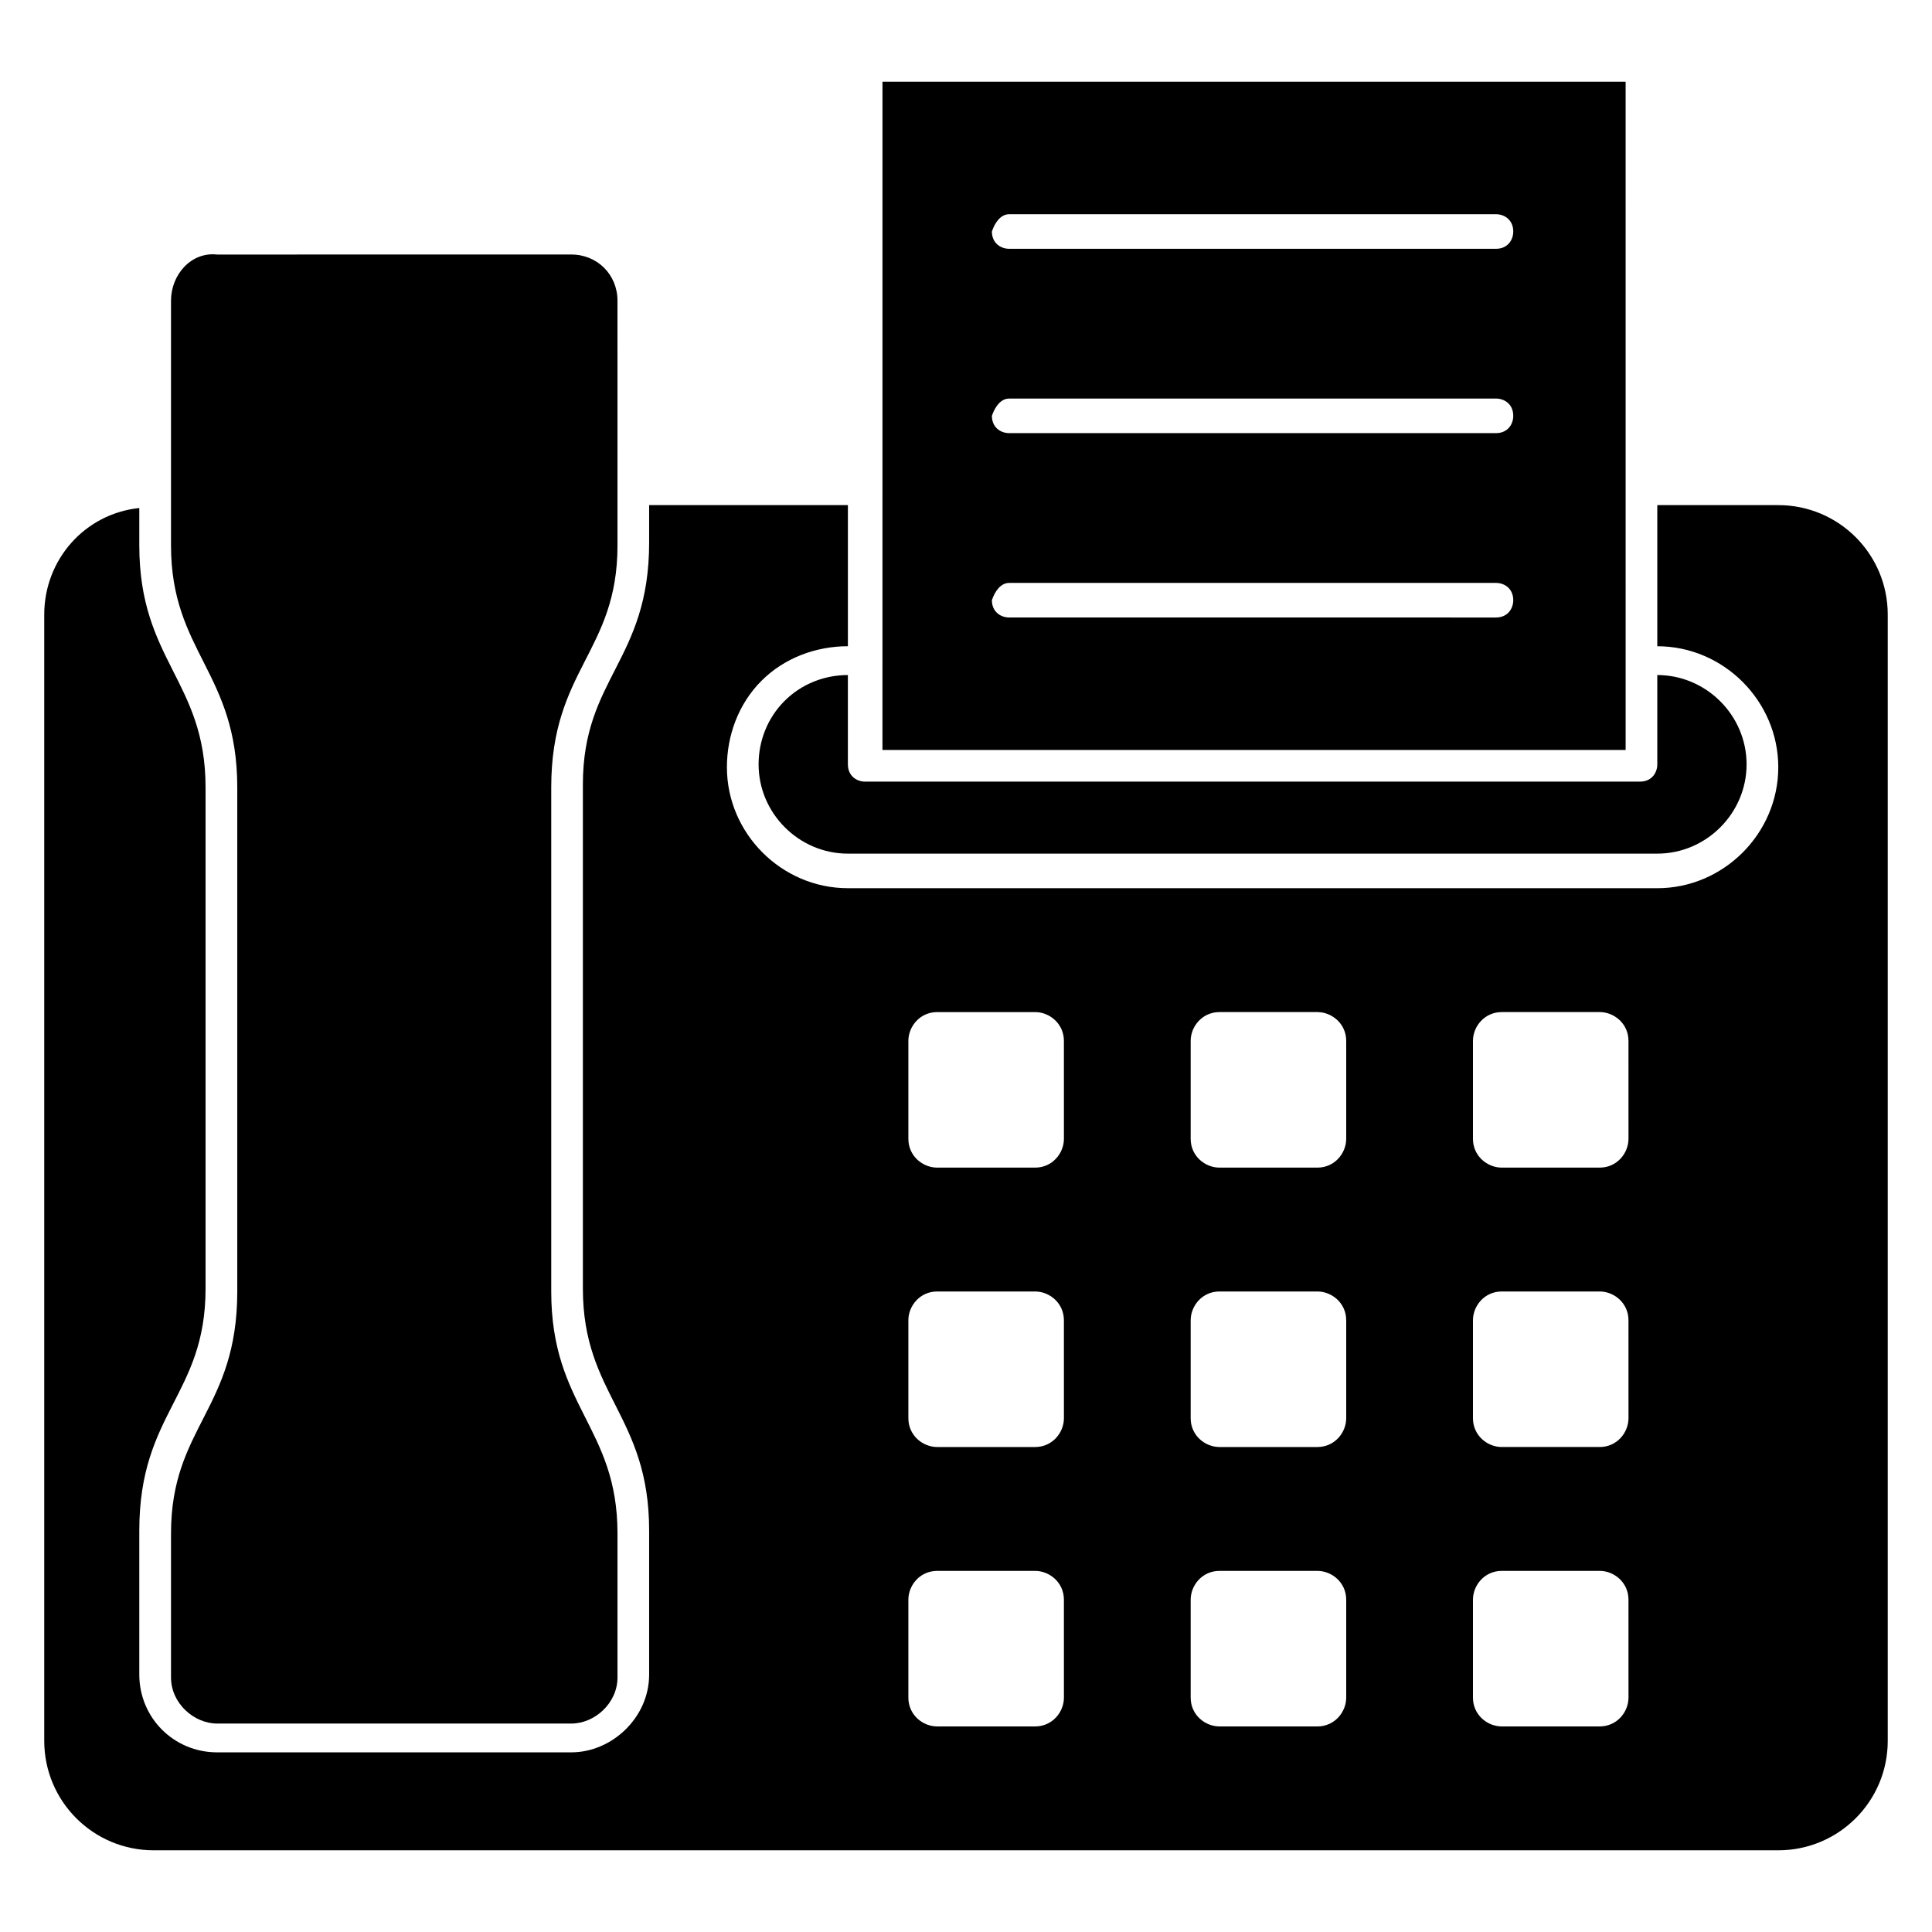
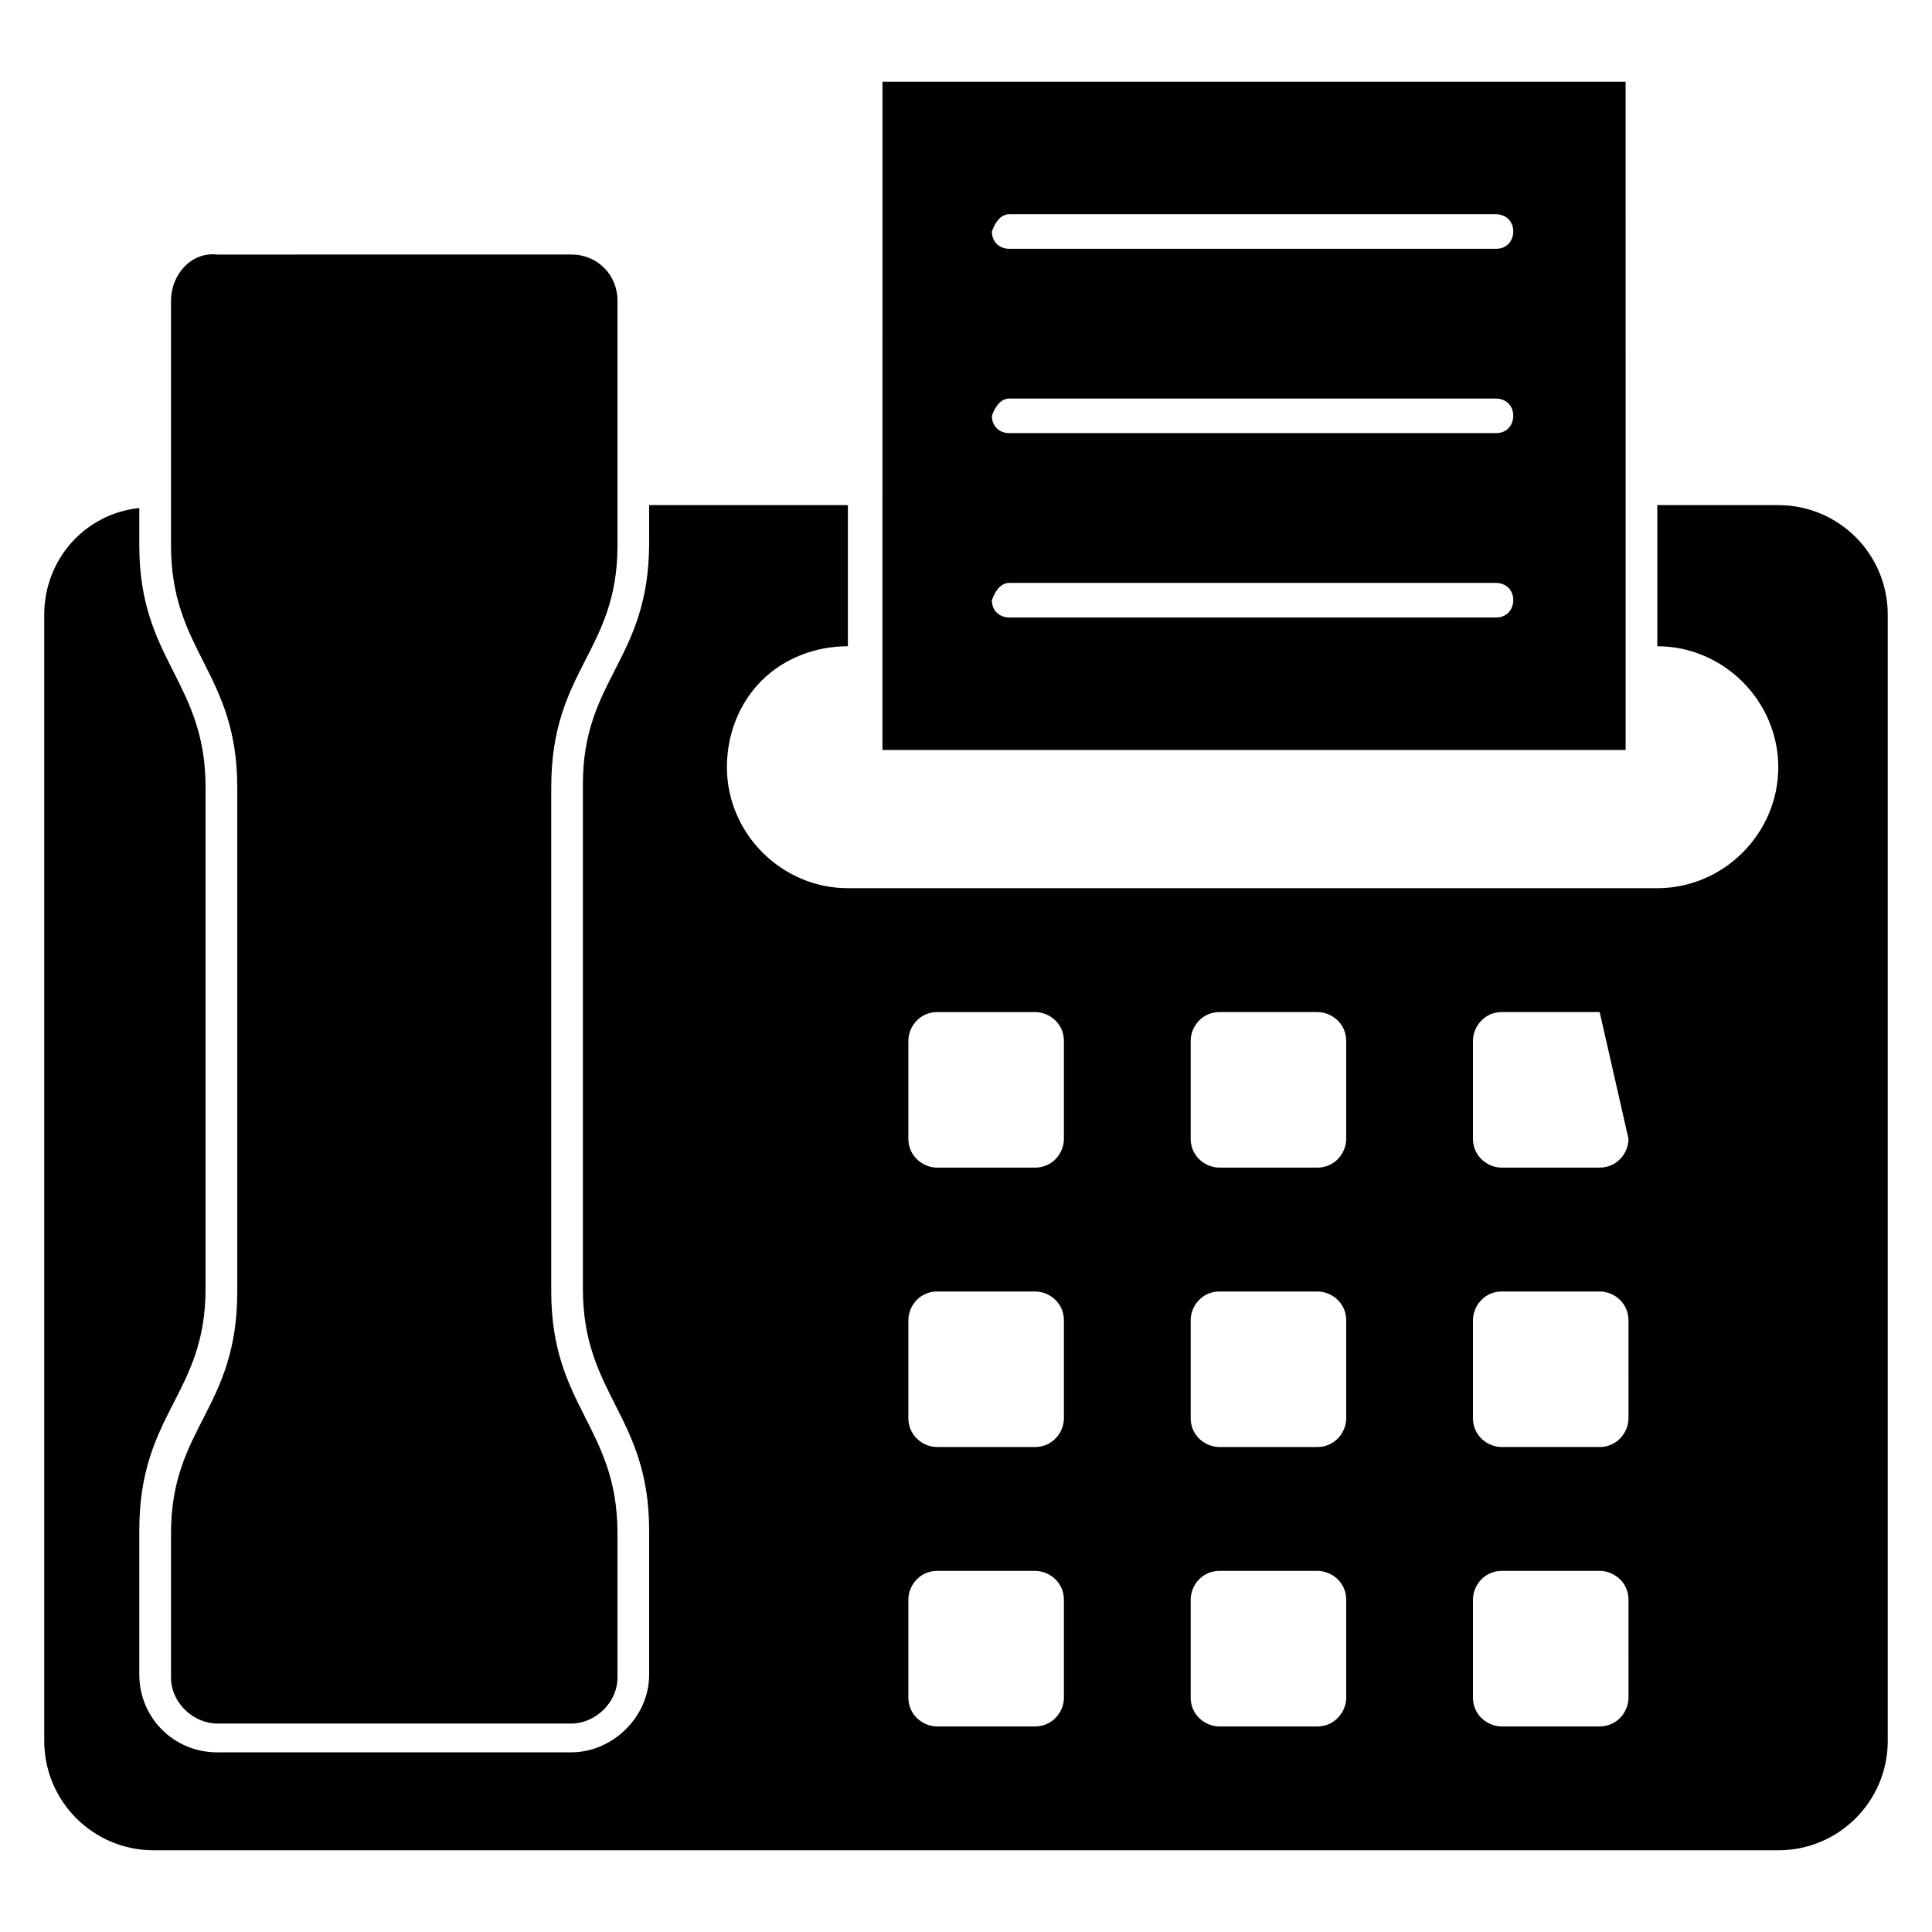
<svg xmlns="http://www.w3.org/2000/svg" fill="#000000" width="800px" height="800px" version="1.1" viewBox="144 144 512 512">
  <g>
    <path d="m189.32 223.66v64.883c0 28.242 17.559 33.586 17.559 64.121v133.59c0 31.297-17.559 35.879-17.559 64.121v38.168c0 6.871 6.106 12.215 12.215 12.215h93.891c6.106 0 12.215-5.344 12.215-12.215v-38.168c0-28.242-17.559-33.586-17.559-64.121v-133.58c0-31.297 17.559-35.879 17.559-64.121l-0.004-64.887c0-6.871-5.344-12.215-12.215-12.215l-93.891 0.004c-6.871-0.766-12.211 5.344-12.211 12.211z" />
    <path d="m377.86 342.75h196.95l-0.004-177.09h-196.94zm33.586-141.98h129c2.289 0 4.582 1.527 4.582 4.582 0 2.289-1.527 4.582-4.582 4.582l-129-0.004c-2.289 0-4.582-1.527-4.582-4.582 0.766-2.289 2.293-4.578 4.582-4.578zm0 48.852h129c2.289 0 4.582 1.527 4.582 4.582 0 2.289-1.527 4.582-4.582 4.582l-129-0.004c-2.289 0-4.582-1.527-4.582-4.582 0.766-2.285 2.293-4.578 4.582-4.578zm0 48.855h129c2.289 0 4.582 1.527 4.582 4.582 0 2.289-1.527 4.582-4.582 4.582l-129-0.004c-2.289 0-4.582-1.527-4.582-4.582 0.766-2.289 2.293-4.578 4.582-4.578z" />
-     <path d="m373.28 351.14c-2.289 0-4.582-1.527-4.582-4.582v-23.664c-6.106 0-12.215 2.289-16.793 6.871-4.582 4.582-6.871 10.688-6.871 16.793 0 12.977 10.688 23.664 23.664 23.664h214.5c12.977 0 23.664-10.688 23.664-23.664s-10.688-23.664-23.664-23.664v23.664c0 2.289-1.527 4.582-4.582 4.582z" />
-     <path d="m615.26 277.86h-32.059v37.402c17.559 0 32.062 14.504 32.062 32.062s-14.504 32.062-32.062 32.062l-214.5-0.004c-17.559 0-32.062-14.504-32.062-32.062 0-8.398 3.055-16.793 9.16-22.902 6.106-6.106 14.504-9.16 22.902-9.16v-37.398h-52.672v9.922c0 31.297-17.559 35.879-17.559 64.121v133.59c0 28.242 17.559 33.586 17.559 64.121v38.168c0 11.449-9.922 20.609-20.609 20.609h-93.895c-11.449 0-20.609-9.16-20.609-20.609v-38.168c0-31.297 17.559-35.879 17.559-64.121v-132.82c0-28.242-17.559-33.586-17.559-64.121v-9.922c-14.504 1.523-25.191 13.738-25.191 28.242v298.47c0 16.031 12.977 29.008 29.008 29.008h430.53c16.031 0 29.008-12.977 29.008-29.008v-298.47c0-16.031-12.977-29.008-29.008-29.008zm-189.31 316.03c0 3.816-3.055 7.633-7.633 7.633h-25.957c-3.816 0-7.633-3.055-7.633-7.633v-25.953c0-3.816 3.055-7.633 7.633-7.633h25.953c3.816 0 7.633 3.055 7.633 7.633zm0-74.047c0 3.816-3.055 7.633-7.633 7.633h-25.957c-3.816 0-7.633-3.055-7.633-7.633v-25.953c0-3.816 3.055-7.633 7.633-7.633h25.953c3.816 0 7.633 3.055 7.633 7.633zm0-74.043c0 3.816-3.055 7.633-7.633 7.633h-25.957c-3.816 0-7.633-3.055-7.633-7.633v-25.953c0-3.816 3.055-7.633 7.633-7.633h25.953c3.816 0 7.633 3.055 7.633 7.633zm74.809 148.09c0 3.816-3.055 7.633-7.633 7.633h-25.953c-3.816 0-7.633-3.055-7.633-7.633v-25.953c0-3.816 3.055-7.633 7.633-7.633h25.953c3.816 0 7.633 3.055 7.633 7.633zm0-74.047c0 3.816-3.055 7.633-7.633 7.633h-25.953c-3.816 0-7.633-3.055-7.633-7.633v-25.953c0-3.816 3.055-7.633 7.633-7.633h25.953c3.816 0 7.633 3.055 7.633 7.633zm0-74.043c0 3.816-3.055 7.633-7.633 7.633h-25.953c-3.816 0-7.633-3.055-7.633-7.633v-25.953c0-3.816 3.055-7.633 7.633-7.633h25.953c3.816 0 7.633 3.055 7.633 7.633zm74.809 148.09c0 3.816-3.055 7.633-7.633 7.633h-25.953c-3.816 0-7.633-3.055-7.633-7.633v-25.953c0-3.816 3.055-7.633 7.633-7.633l25.949-0.004c3.816 0 7.633 3.055 7.633 7.633zm0-74.047c0 3.816-3.055 7.633-7.633 7.633h-25.953c-3.816 0-7.633-3.055-7.633-7.633v-25.953c0-3.816 3.055-7.633 7.633-7.633h25.949c3.816 0 7.633 3.055 7.633 7.633zm0-74.043c0 3.816-3.055 7.633-7.633 7.633h-25.953c-3.816 0-7.633-3.055-7.633-7.633v-25.953c0-3.816 3.055-7.633 7.633-7.633l25.949-0.004c3.816 0 7.633 3.055 7.633 7.633z" />
+     <path d="m615.26 277.86h-32.059v37.402c17.559 0 32.062 14.504 32.062 32.062s-14.504 32.062-32.062 32.062l-214.5-0.004c-17.559 0-32.062-14.504-32.062-32.062 0-8.398 3.055-16.793 9.16-22.902 6.106-6.106 14.504-9.16 22.902-9.16v-37.398h-52.672v9.922c0 31.297-17.559 35.879-17.559 64.121v133.59c0 28.242 17.559 33.586 17.559 64.121v38.168c0 11.449-9.922 20.609-20.609 20.609h-93.895c-11.449 0-20.609-9.16-20.609-20.609v-38.168c0-31.297 17.559-35.879 17.559-64.121v-132.82c0-28.242-17.559-33.586-17.559-64.121v-9.922c-14.504 1.523-25.191 13.738-25.191 28.242v298.47c0 16.031 12.977 29.008 29.008 29.008h430.53c16.031 0 29.008-12.977 29.008-29.008v-298.47c0-16.031-12.977-29.008-29.008-29.008zm-189.31 316.03c0 3.816-3.055 7.633-7.633 7.633h-25.957c-3.816 0-7.633-3.055-7.633-7.633v-25.953c0-3.816 3.055-7.633 7.633-7.633h25.953c3.816 0 7.633 3.055 7.633 7.633zm0-74.047c0 3.816-3.055 7.633-7.633 7.633h-25.957c-3.816 0-7.633-3.055-7.633-7.633v-25.953c0-3.816 3.055-7.633 7.633-7.633h25.953c3.816 0 7.633 3.055 7.633 7.633zm0-74.043c0 3.816-3.055 7.633-7.633 7.633h-25.957c-3.816 0-7.633-3.055-7.633-7.633v-25.953c0-3.816 3.055-7.633 7.633-7.633h25.953c3.816 0 7.633 3.055 7.633 7.633zm74.809 148.09c0 3.816-3.055 7.633-7.633 7.633h-25.953c-3.816 0-7.633-3.055-7.633-7.633v-25.953c0-3.816 3.055-7.633 7.633-7.633h25.953c3.816 0 7.633 3.055 7.633 7.633zm0-74.047c0 3.816-3.055 7.633-7.633 7.633h-25.953c-3.816 0-7.633-3.055-7.633-7.633v-25.953c0-3.816 3.055-7.633 7.633-7.633h25.953c3.816 0 7.633 3.055 7.633 7.633zm0-74.043c0 3.816-3.055 7.633-7.633 7.633h-25.953c-3.816 0-7.633-3.055-7.633-7.633v-25.953c0-3.816 3.055-7.633 7.633-7.633h25.953c3.816 0 7.633 3.055 7.633 7.633zm74.809 148.09c0 3.816-3.055 7.633-7.633 7.633h-25.953c-3.816 0-7.633-3.055-7.633-7.633v-25.953c0-3.816 3.055-7.633 7.633-7.633l25.949-0.004c3.816 0 7.633 3.055 7.633 7.633zm0-74.047c0 3.816-3.055 7.633-7.633 7.633h-25.953c-3.816 0-7.633-3.055-7.633-7.633v-25.953c0-3.816 3.055-7.633 7.633-7.633h25.949c3.816 0 7.633 3.055 7.633 7.633zm0-74.043c0 3.816-3.055 7.633-7.633 7.633h-25.953c-3.816 0-7.633-3.055-7.633-7.633v-25.953c0-3.816 3.055-7.633 7.633-7.633l25.949-0.004z" />
  </g>
</svg>